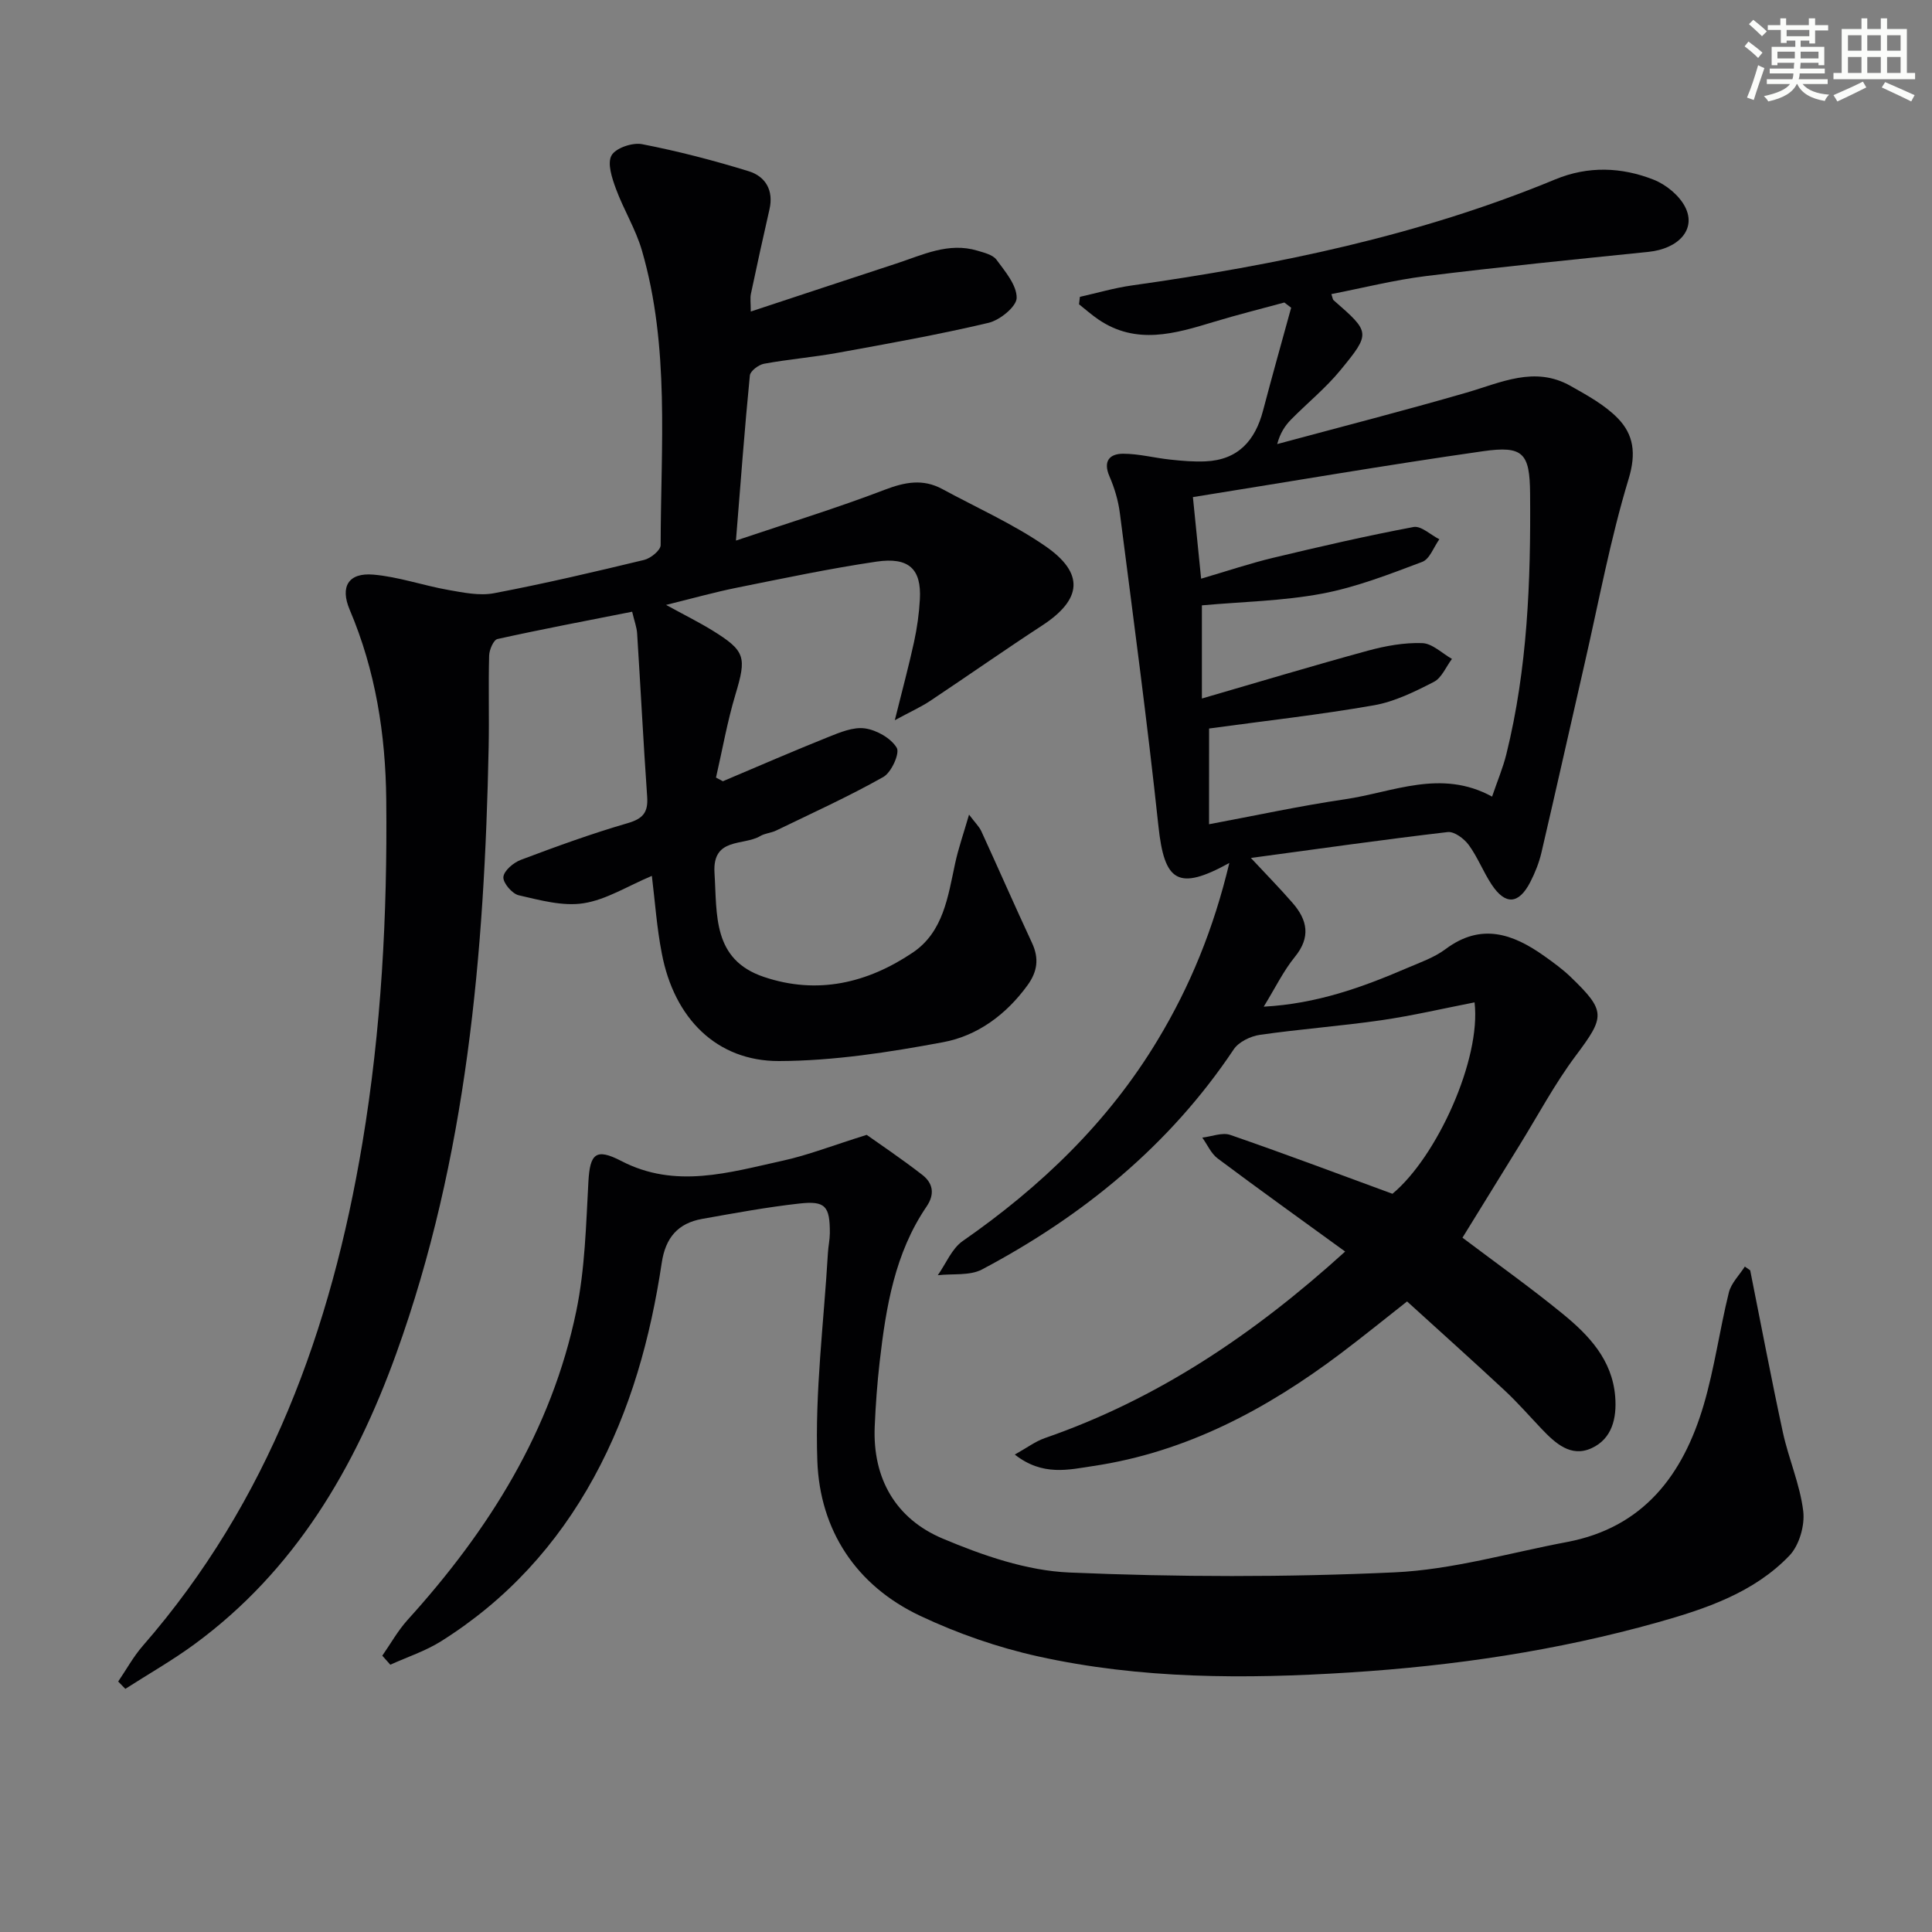
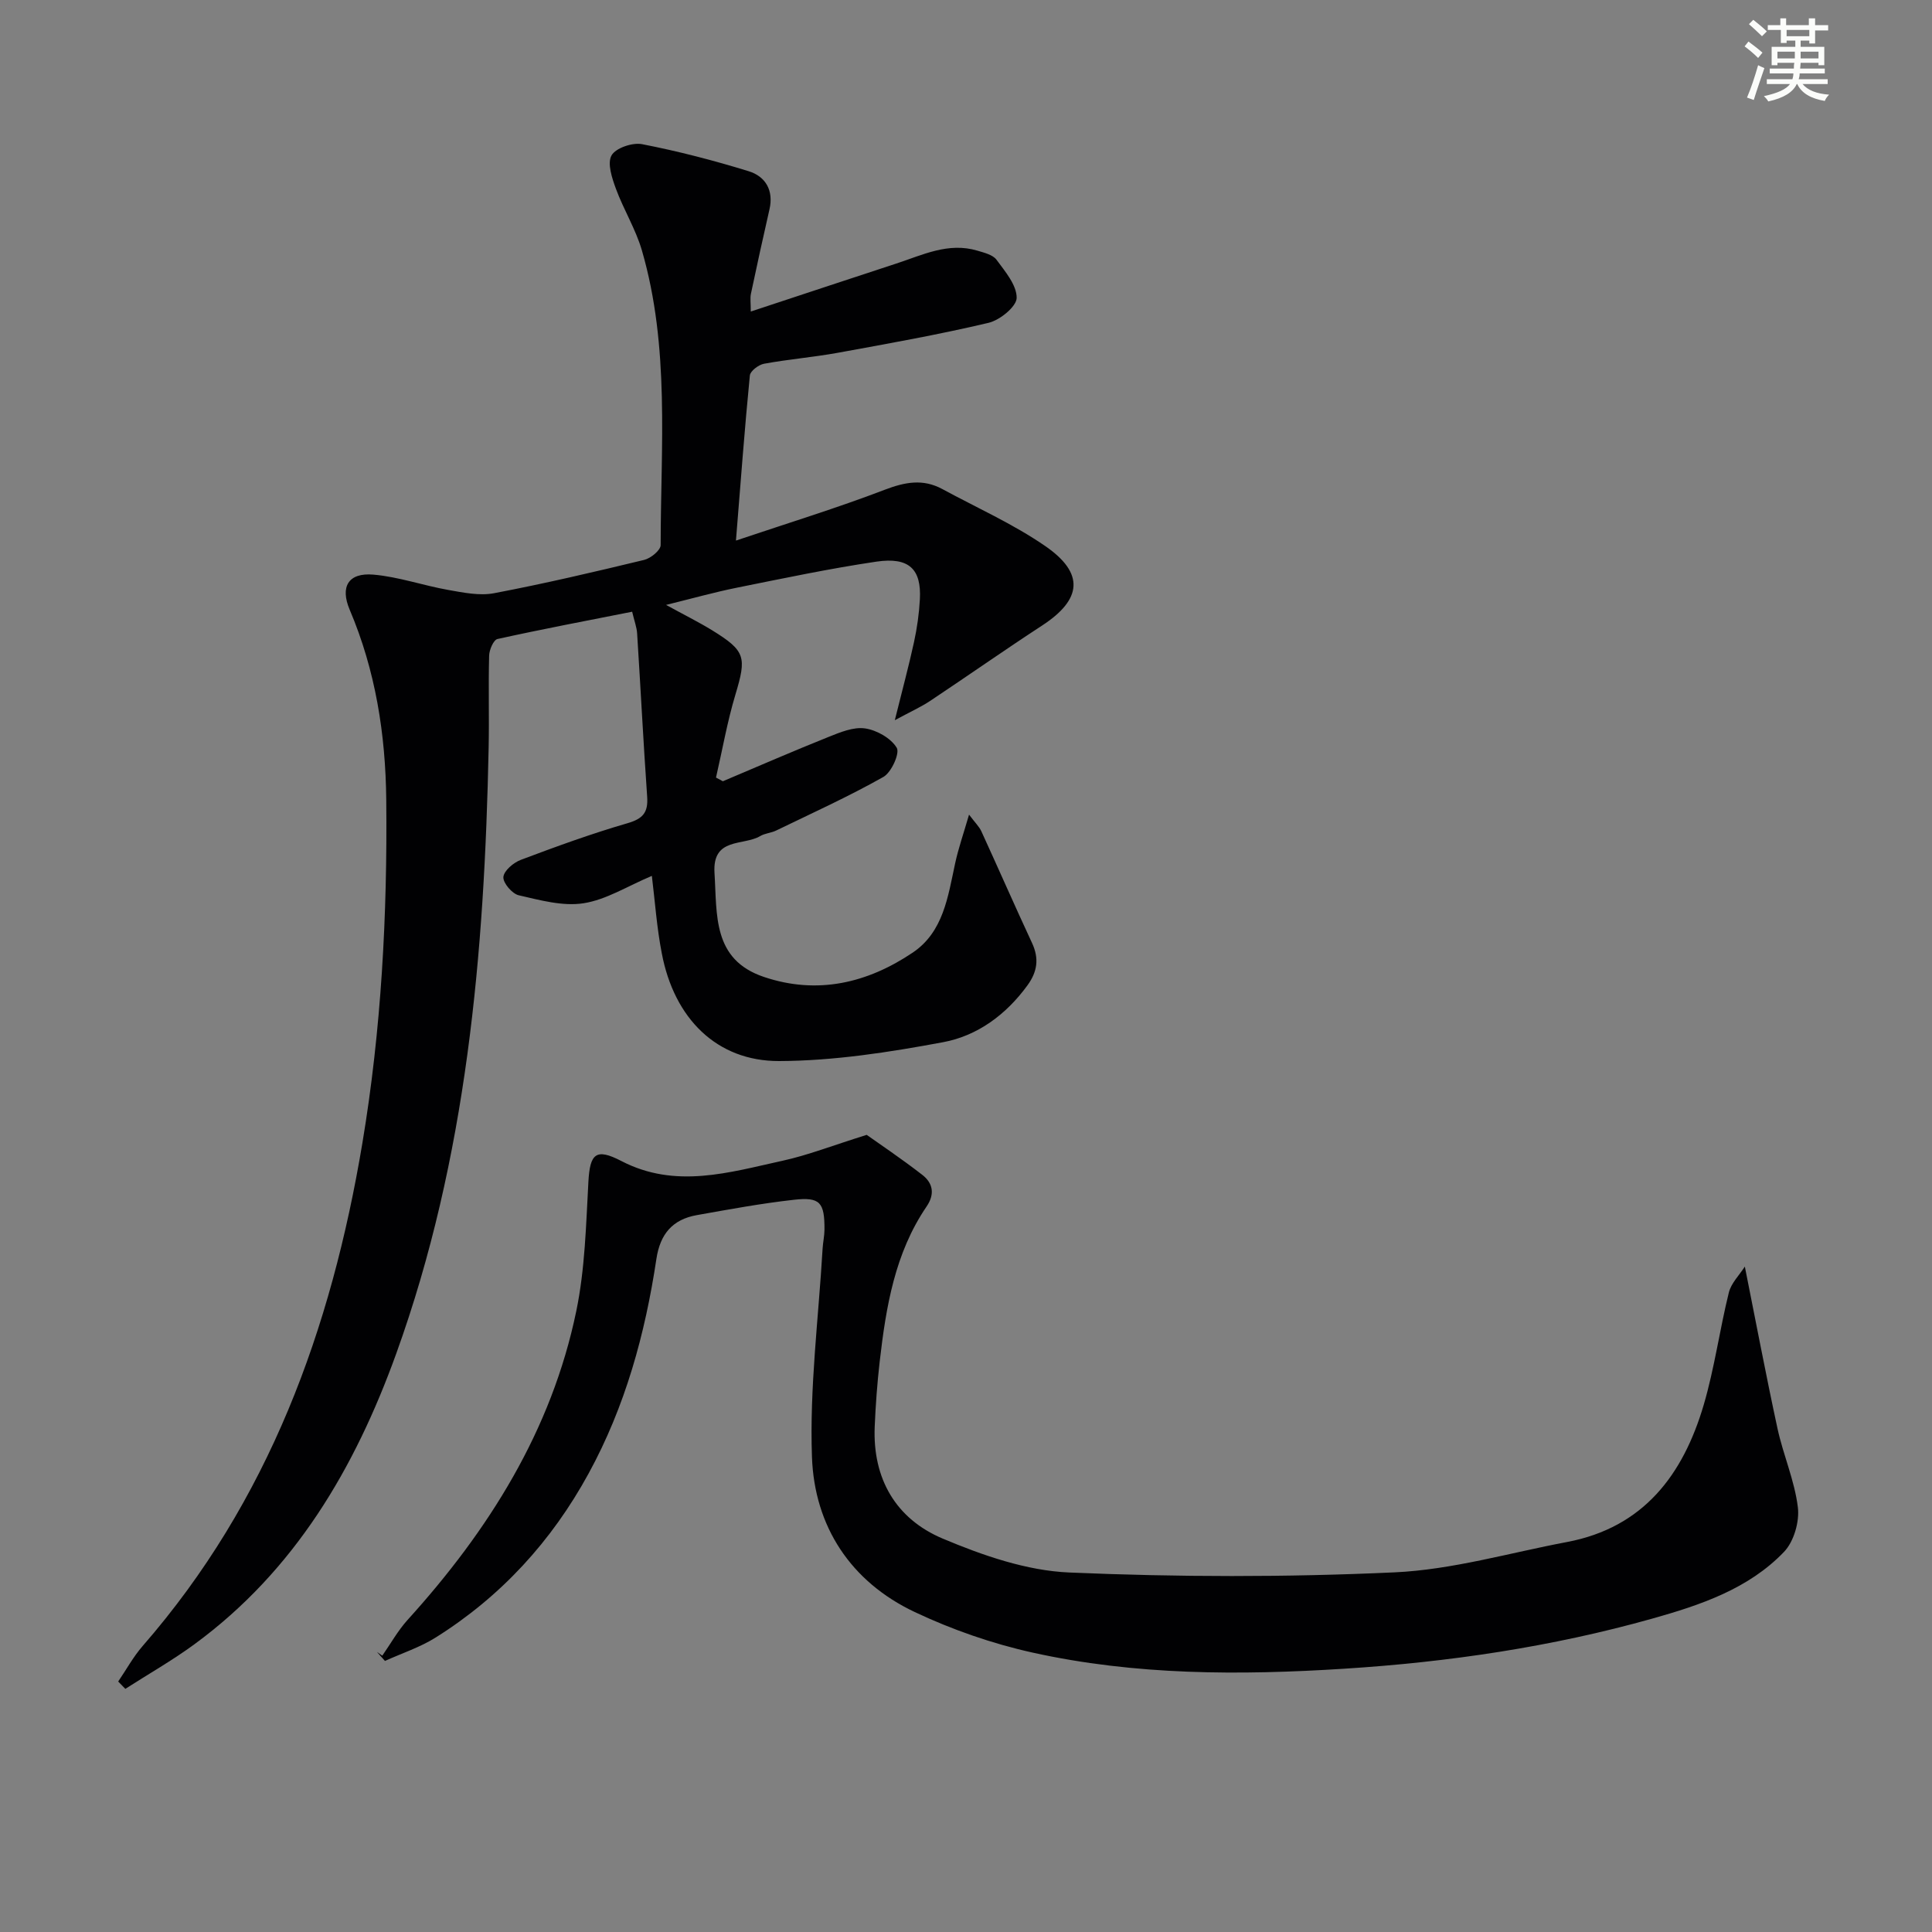
<svg xmlns="http://www.w3.org/2000/svg" enable-background="new 0 0 400 400" viewBox="0 0 400 400">
  <rect x="0" y="0" width="400" height="400" fill="#808080" stroke="none" />
  <g fill="#010103">
    <path d="m134.96 181.34c-5.06 2.13-9.44 4.94-14.15 5.67-4.3.67-9-.64-13.4-1.65-1.37-.31-3.29-2.56-3.19-3.78.11-1.31 2.09-2.99 3.62-3.56 7.29-2.75 14.63-5.42 22.1-7.59 3.2-.93 4.27-2.24 4.05-5.46-.79-11.27-1.36-22.55-2.08-33.83-.08-1.28-.57-2.54-1.03-4.49-9.46 1.87-18.7 3.62-27.88 5.65-.82.18-1.7 2.23-1.73 3.44-.17 6.33.03 12.66-.1 18.99-.86 42.68-4.51 84.97-19.13 125.51-8.55 23.71-20.98 44.92-41.78 60.18-4.57 3.35-9.53 6.17-14.31 9.24-.49-.51-.99-1.01-1.48-1.52 1.68-2.46 3.13-5.13 5.07-7.36 26.1-29.95 39.05-65.58 45.49-104.13 3.93-23.54 5.18-47.23 4.94-71.04-.14-13.6-2.22-26.78-7.57-39.37-2.02-4.76-.29-7.72 4.91-7.27 5.21.45 10.29 2.25 15.49 3.17 3.12.55 6.47 1.25 9.48.68 10.43-1.98 20.78-4.41 31.1-6.9 1.35-.33 3.4-2 3.4-3.06.02-20.42 1.93-41-3.88-61.01-1.28-4.41-3.79-8.44-5.38-12.77-.81-2.2-1.83-5.26-.91-6.9.86-1.54 4.34-2.72 6.33-2.33 7.44 1.45 14.82 3.36 22.07 5.6 3.47 1.07 5.21 3.96 4.3 7.9-1.33 5.82-2.61 11.64-3.84 17.48-.19.91-.03 1.9-.03 3.67 10.37-3.42 20.23-6.7 30.11-9.93 5.46-1.78 10.8-4.48 16.82-2.67 1.4.42 3.17.84 3.94 1.87 1.79 2.43 4.2 5.25 4.18 7.9-.02 1.8-3.48 4.62-5.83 5.17-10.31 2.44-20.77 4.3-31.2 6.2-5.06.92-10.22 1.34-15.28 2.27-1.13.21-2.84 1.5-2.93 2.43-1.07 10.87-1.88 21.76-2.88 34.18 10.91-3.67 20.98-6.76 30.8-10.52 4.19-1.6 7.91-2.31 11.9-.16 7.14 3.87 14.64 7.21 21.3 11.79 8.25 5.67 7.65 11.09-.63 16.49-7.8 5.09-15.42 10.44-23.17 15.6-1.85 1.23-3.92 2.16-7.31 3.99 1.59-6.4 2.91-11.27 3.98-16.19.63-2.9 1.05-5.88 1.21-8.84.34-6.25-2.24-8.79-8.99-7.8-9.68 1.43-19.27 3.46-28.87 5.39-4.64.93-9.2 2.22-14.69 3.57 3.78 2.07 6.74 3.54 9.55 5.26 6.93 4.28 7.14 5.54 4.81 13.31-1.69 5.62-2.7 11.45-4.02 17.18.47.25.95.51 1.42.76 7.27-3.07 14.51-6.23 21.84-9.16 2.42-.97 5.19-2.13 7.6-1.78 2.42.35 5.36 2.02 6.56 4.01.68 1.12-1.1 5.1-2.77 6.04-7.2 4.06-14.76 7.49-22.21 11.1-1.04.5-2.31.56-3.29 1.14-3.5 2.07-9.93.18-9.46 7.64.55 8.66-.46 17.92 10.22 21.52 11.08 3.74 21.44 1.28 30.83-5.04 6.33-4.27 7.28-11.56 8.76-18.42.67-3.13 1.74-6.17 2.89-10.14 1.29 1.71 2.1 2.48 2.54 3.43 3.53 7.7 6.93 15.47 10.5 23.14 1.5 3.22 1.11 5.95-.95 8.78-4.41 6.06-10.35 10.44-17.43 11.76-11.2 2.09-22.64 3.87-33.98 3.91-12.95.04-21.75-8.87-24.29-22.29-1.04-5.3-1.41-10.77-2.06-16.05z" />
-     <path d="m254.52 178.67c-10.66 5.87-13.45 3.87-14.68-7.63-2.31-21.63-5.21-43.19-7.98-64.77-.33-2.61-1.11-5.24-2.16-7.65-1.38-3.19.07-4.68 2.83-4.68 3.27 0 6.52.88 9.8 1.22 2.41.26 4.85.47 7.26.36 6.73-.3 10.28-4.29 11.91-10.51 1.87-7.12 3.87-14.2 5.82-21.3-.47-.36-.94-.72-1.41-1.08-4.88 1.33-9.79 2.55-14.63 4.02-8.03 2.44-16.02 4.82-23.85-.49-1.41-.96-2.69-2.1-4.03-3.16.06-.51.12-1.02.18-1.54 3.58-.8 7.12-1.85 10.75-2.36 30-4.23 59.53-10.31 87.67-21.96 6.79-2.81 13.72-2.56 20.36.06 2.57 1.01 5.3 3.24 6.53 5.65 2.37 4.63-1.36 8.66-7.62 9.3-15.36 1.57-30.73 3.11-46.06 5.01-6.55.81-13 2.45-19.57 3.73.26.71.27 1.1.48 1.28 7.59 6.63 7.74 6.76 1.36 14.52-3.04 3.7-6.84 6.77-10.21 10.2-1.24 1.27-2.23 2.78-2.84 5.05 13.06-3.52 26.16-6.88 39.15-10.64 7.16-2.07 14.14-5.6 21.57-1.41 3.43 1.94 7.05 3.91 9.76 6.67 3.33 3.4 3.88 7.31 2.28 12.59-3.79 12.48-6.17 25.4-9.09 38.14-3 13.09-5.92 26.19-8.97 39.26-.49 2.08-1.31 4.14-2.29 6.05-2.39 4.65-5.17 4.85-8.03.51-1.73-2.63-2.88-5.65-4.73-8.18-.96-1.3-2.99-2.82-4.35-2.66-13.33 1.56-26.61 3.45-40.75 5.36 3.18 3.41 6.01 6.29 8.65 9.33 3.07 3.53 3.78 7.08.46 11.15-2.37 2.91-4.04 6.39-6.45 10.31 10.97-.6 20.36-3.99 29.59-7.96 2.75-1.18 5.69-2.19 8.05-3.95 7.36-5.51 13.95-3.19 20.45 1.43 1.9 1.35 3.8 2.73 5.47 4.34 7.36 7.09 7.1 8.2 1.03 16.31-4.36 5.83-7.81 12.34-11.66 18.56-3.93 6.35-7.84 12.72-11.78 19.1 7.01 5.29 14.05 10.29 20.72 15.74 5.45 4.45 10.3 9.54 10.9 17.19.35 4.46-.66 8.7-4.87 10.64-4.31 1.99-7.54-1.02-10.39-4.01-2.52-2.65-4.94-5.43-7.61-7.92-6.57-6.12-13.26-12.11-20.22-18.44-4.69 3.69-9.17 7.32-13.77 10.79-15.33 11.54-31.93 20.4-51.18 23.28-5.1.76-10.49 2.17-16.27-2.37 2.49-1.38 4.23-2.71 6.2-3.4 23.35-8.08 43.34-21.52 62.2-38.63-9.03-6.56-17.77-12.82-26.38-19.26-1.38-1.03-2.15-2.87-3.2-4.33 1.94-.22 4.13-1.13 5.79-.56 11.13 3.84 22.15 8 33.58 12.19 9.2-7.63 18.4-27.88 17-39.63-6.45 1.26-12.81 2.75-19.25 3.69-8.36 1.21-16.81 1.83-25.18 3.03-1.95.28-4.4 1.46-5.43 3.01-13.29 19.88-31.2 34.48-52.1 45.56-2.55 1.35-6.09.84-9.17 1.2 1.69-2.39 2.89-5.49 5.15-7.07 16.19-11.26 30.14-24.62 40.37-41.62 6.71-11.12 11.58-23.02 14.84-36.66zm-4.2-8.02c9.58-1.79 18.82-3.8 28.15-5.17 9.96-1.46 19.87-6.34 30.45-.55 1.09-3.22 2.26-5.96 2.96-8.81 4.38-17.72 5.06-35.8 4.91-53.94-.07-8.37-1.43-9.95-9.75-8.76-19.97 2.85-39.85 6.27-60.06 9.5.62 6.21 1.14 11.37 1.7 16.89 5.42-1.59 10.13-3.18 14.94-4.33 9.64-2.31 19.3-4.54 29.04-6.37 1.57-.29 3.55 1.64 5.34 2.54-1.16 1.61-1.99 4.1-3.54 4.68-6.8 2.56-13.67 5.25-20.76 6.58-8.15 1.53-16.56 1.67-24.86 2.42v19.29c11.84-3.44 23.07-6.82 34.39-9.91 3.64-.99 7.5-1.69 11.23-1.56 2.08.07 4.1 2.11 6.15 3.27-1.23 1.63-2.11 3.92-3.75 4.76-3.95 2.03-8.13 4.1-12.44 4.85-11.21 1.96-22.55 3.22-34.09 4.8-.01 6.34-.01 12.93-.01 19.82z" />
-     <path d="m79.15 342.79c1.73-2.48 3.22-5.17 5.23-7.4 16.8-18.53 29.82-39.21 34.94-63.98 1.8-8.71 2.01-17.79 2.5-26.72.32-5.83 1.53-7.06 6.81-4.32 11.23 5.83 22.34 2.37 33.43-.06 5.17-1.13 10.15-3.09 17.38-5.35 2.51 1.79 7.13 4.88 11.51 8.28 2.18 1.69 2.67 3.95.88 6.57-6.58 9.66-8.4 20.82-9.7 32.1-.51 4.46-.84 8.94-1.03 13.43-.46 10.83 4.4 19.13 14.08 23.21 8.29 3.49 17.35 6.64 26.2 7.02 22.41.96 44.92 1 67.33-.03 11.97-.55 23.82-4.04 35.71-6.28 15.88-3 24.06-13.95 28.31-28.38 2.24-7.61 3.3-15.56 5.21-23.28.48-1.94 2.17-3.59 3.31-5.37l1.11.78c2.24 11.18 4.35 22.38 6.76 33.52 1.19 5.5 3.55 10.8 4.22 16.33.36 2.97-.83 7.09-2.86 9.21-7.36 7.69-17.35 11.03-27.26 13.82-20.85 5.86-42.16 9.01-63.81 10.38-21.68 1.38-43.26 1.37-64.52-3.34-8.35-1.85-16.65-4.74-24.38-8.39-13.28-6.27-20.77-17.74-21.29-32.07-.52-14.34 1.36-28.78 2.2-43.17.08-1.32.38-2.64.39-3.96.02-5.61-.9-6.77-6.32-6.16-6.74.75-13.43 1.99-20.12 3.18-4.99.89-7.58 3.87-8.36 9.07-2.33 15.52-6.44 30.52-14.03 44.41-7.66 14.03-18.12 25.46-31.65 33.96-3.24 2.04-7 3.26-10.52 4.86-.56-.62-1.11-1.24-1.66-1.87z" />
+     <path d="m79.15 342.79c1.73-2.48 3.22-5.17 5.23-7.4 16.8-18.53 29.82-39.21 34.94-63.98 1.8-8.71 2.01-17.79 2.5-26.72.32-5.83 1.53-7.06 6.81-4.32 11.23 5.83 22.34 2.37 33.43-.06 5.17-1.13 10.15-3.09 17.38-5.35 2.51 1.79 7.13 4.88 11.51 8.28 2.18 1.69 2.67 3.95.88 6.57-6.58 9.66-8.4 20.82-9.7 32.1-.51 4.46-.84 8.94-1.03 13.43-.46 10.83 4.4 19.13 14.08 23.21 8.29 3.49 17.35 6.64 26.2 7.02 22.41.96 44.92 1 67.33-.03 11.97-.55 23.82-4.04 35.71-6.28 15.88-3 24.06-13.95 28.31-28.38 2.24-7.61 3.3-15.56 5.21-23.28.48-1.94 2.17-3.59 3.31-5.37c2.24 11.18 4.35 22.38 6.76 33.52 1.19 5.5 3.55 10.8 4.22 16.33.36 2.97-.83 7.09-2.86 9.21-7.36 7.69-17.35 11.03-27.26 13.82-20.85 5.86-42.16 9.01-63.81 10.38-21.68 1.38-43.26 1.37-64.52-3.34-8.35-1.85-16.65-4.74-24.38-8.39-13.28-6.27-20.77-17.74-21.29-32.07-.52-14.34 1.36-28.78 2.2-43.17.08-1.32.38-2.64.39-3.96.02-5.61-.9-6.77-6.32-6.16-6.74.75-13.43 1.99-20.12 3.18-4.99.89-7.58 3.87-8.36 9.07-2.33 15.52-6.44 30.52-14.03 44.41-7.66 14.03-18.12 25.46-31.65 33.96-3.24 2.04-7 3.26-10.52 4.86-.56-.62-1.11-1.24-1.66-1.87z" />
  </g>
  <path d="m361.2 9.6.8-1c.9.7 1.9 1.4 2.9 2.3l-.9 1.1c-1-1-2-1.8-2.8-2.4zm.5 10.6c.9-2.1 1.6-4.3 2.3-6.7.4.2.8.4 1.3.6-.7 2.1-1.5 4.3-2.2 6.6zm.4-15.2.9-.9c1 .8 2 1.6 2.8 2.4l-1 1c-.9-.9-1.8-1.7-2.7-2.5zm12.5-1.2h1.2v1.4h2.7v1.1h-2.7v2.7h-1.2v-.6h-1.8v1.3h4.9v3.8h-1.2v-.5h-3.7c0 .4-.1.9-.1 1.2h5.1v1h-5.2c0 .5-.1.9-.2 1.2h6v1h-5.2c1.1 1.3 2.9 2 5.5 2.2-.4.4-.7.8-.9 1.3-2.9-.5-4.8-1.6-5.7-3.5h-.1c-.8 1.7-2.7 2.9-5.9 3.6-.2-.4-.6-.8-.9-1.1 2.8-.6 4.6-1.4 5.4-2.5h-4.8v-1h5.3c.1-.3.2-.7.2-1.2h-4.9v-1h5c0-.4 0-.8.1-1.2h-3.5v.5h-1.2v-3.8h4.9v-1.3h-1.8v.5h-1.2v-2.7h-2.7v-1h2.6v-1.4h1.2v1.4h4.7v-1.4zm-6.6 8.3h3.6c0-.4 0-.9 0-1.4h-3.6zm1.9-4.6h4.7v-1.3h-4.7zm6.6 3.2h-3.7v1.4h3.7z" fill="#fbfcfa" />
-   <path d="m385.3 3.8h1.3v2.2h2.8v-2.2h1.3v2.2h4.1v9.1h1.7v1.3h-16.9v-1.3h1.7v-9.1h4.1v-2.2zm.4 13.1.7 1.2c-1.8.9-3.8 1.9-6 2.9-.2-.4-.5-.8-.8-1.3 2.3-1 4.3-1.9 6.1-2.8zm-3.1-6.4h2.8v-3.2h-2.8zm0 4.6h2.8v-3.3h-2.8zm4-4.6h2.8v-3.2h-2.8zm0 4.6h2.8v-3.3h-2.8zm3.7 1.9c2.1.9 4.1 1.8 6.1 2.7l-.7 1.3c-2.2-1.1-4.2-2-6.1-2.9zm3.2-9.7h-2.8v3.2h2.8zm-2.8 7.8h2.8v-3.3h-2.8z" fill="#fbfcfa" />
</svg>